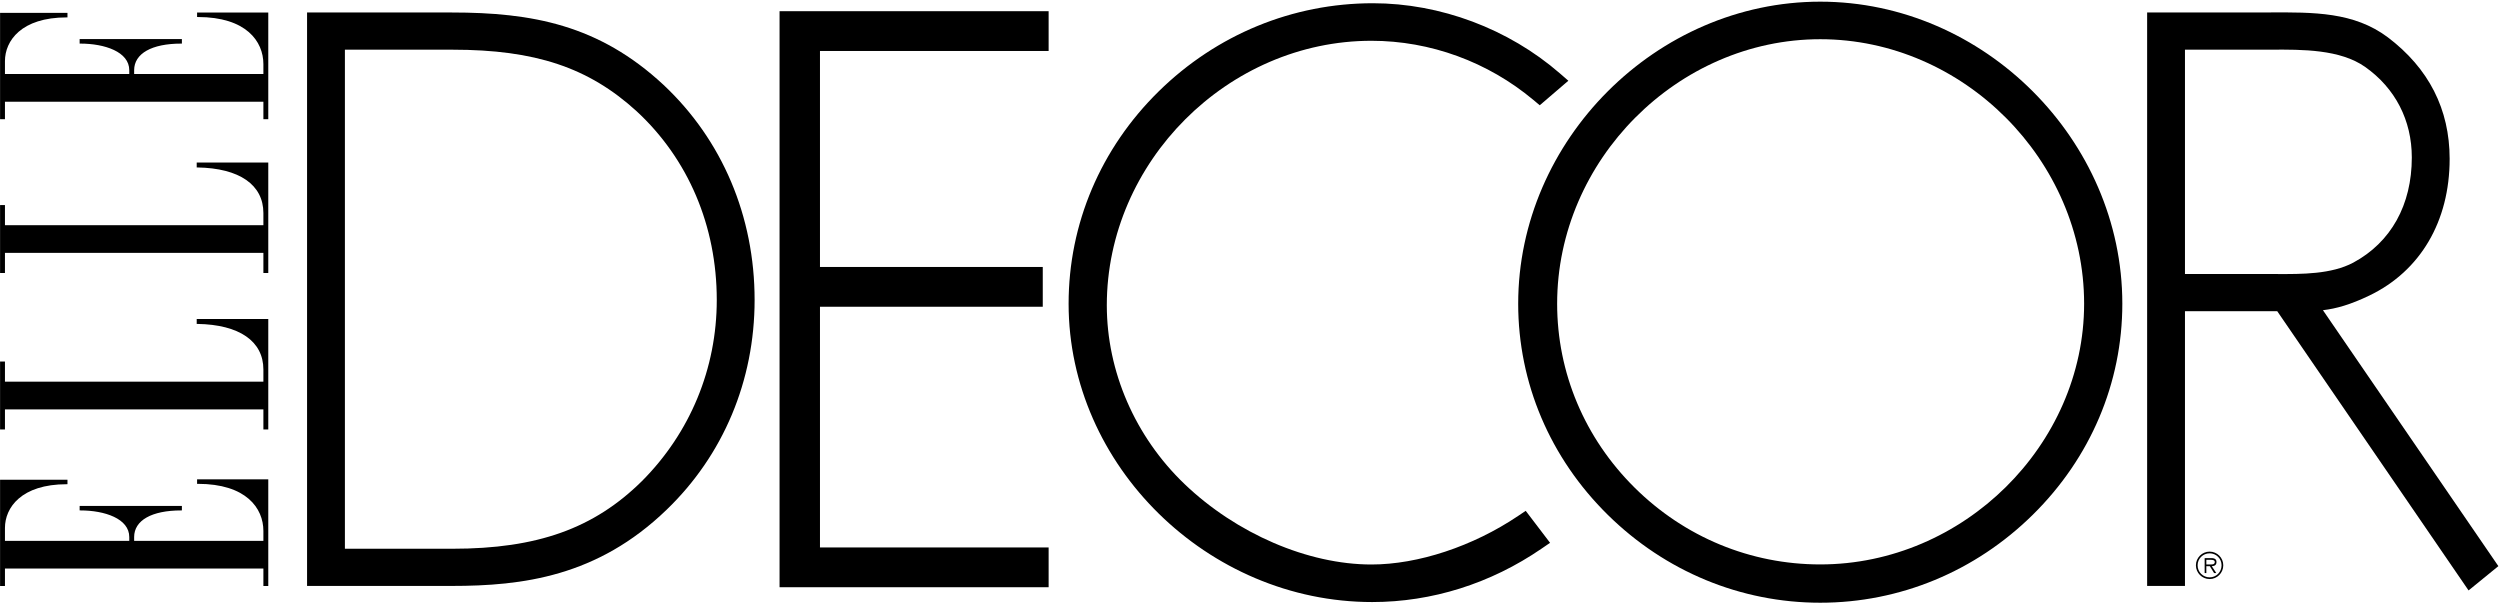
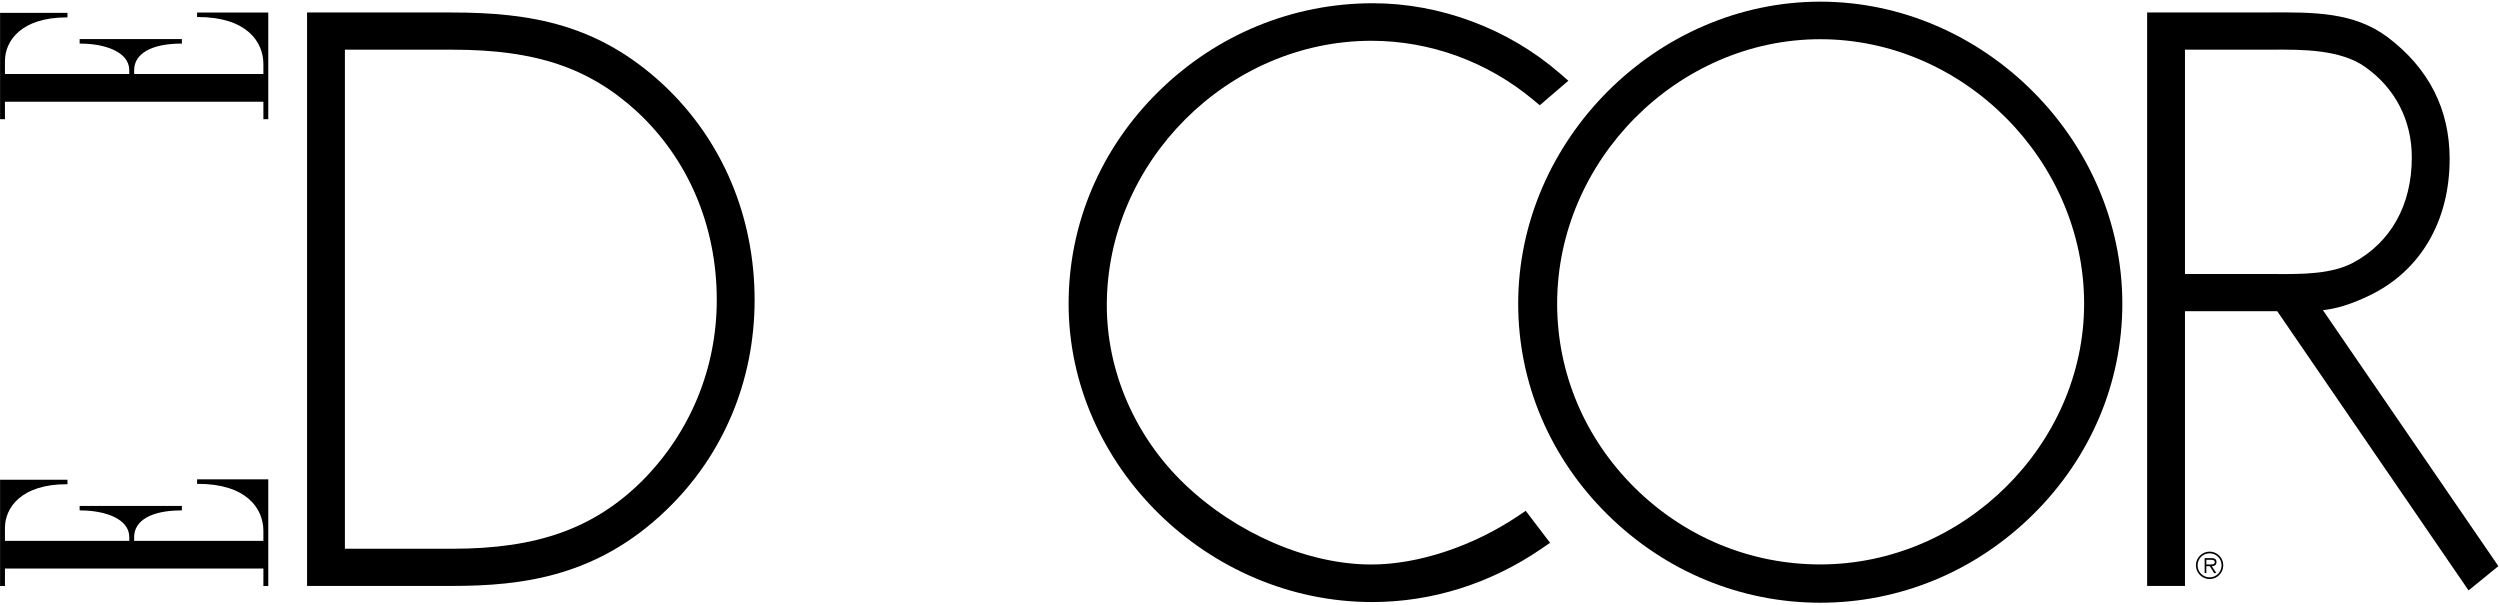
<svg xmlns="http://www.w3.org/2000/svg" version="1.1" viewBox="0 0 1091 264" height="264px" width="1091px">
  <title>Elle Decor</title>
  <desc>Created with Sketch.</desc>
  <defs />
  <g fill-rule="evenodd" fill="none" stroke-width="1" stroke="none" id="Page-1">
    <g fill="#000000" id="Elle-Decor">
      <path id="Fill-1" d="M289.585,37.061 L289.571,37.045 C261.372,10.824 232.219,5.453 197.123,5.453 L134.002,5.453 L134.002,255.702 L197.123,255.702 C227.956,255.702 260.659,251.674 290.909,222.451 C315.671,198.609 329.312,166.094 329.312,130.898 C329.312,94.437 315.204,61.111 289.585,37.061 L289.585,37.061 L289.585,37.061 Z M312.799,130.898 C312.799,160.762 301.206,188.83 280.154,209.937 C259.221,230.638 234.483,239.473 197.442,239.473 L150.515,239.473 L150.515,21.683 L197.442,21.683 C233.57,21.683 256.83,29.441 277.735,48.465 C300.34,69.309 312.799,98.593 312.799,130.898 L312.799,130.898 L312.799,130.898 Z" />
      <path id="Fill-2" d="M1013.732,135.371 C1019.619,134.672 1025.709,132.949 1033.984,128.978 C1056.253,118.291 1069.025,96.558 1069.025,69.348 C1069.025,47.68 1059.935,29.814 1042.004,16.251 C1027.228,5.221 1009.94,5.319 989.925,5.43 L983.789,5.453 L937.008,5.453 L937.008,255.702 L953.521,255.702 L953.521,135.808 L993.784,135.808 C996.242,139.398 1077.282,257.666 1077.282,257.666 L1090.288,247.061 C1090.288,247.061 1021.392,146.546 1013.732,135.371 L1013.732,135.371 L1013.732,135.371 Z M1052.514,68.707 C1052.514,89.444 1043.427,105.755 1026.932,114.634 C1017.375,119.691 1004.704,119.635 993.525,119.587 L990.246,119.578 L953.521,119.578 L953.521,21.683 L987.628,21.683 L991.283,21.67 C1004.649,21.595 1021.278,21.504 1032.182,29.233 C1045.295,38.495 1052.514,52.511 1052.514,68.707 L1052.514,68.707 L1052.514,68.707 Z" />
-       <path id="Fill-3" d="M340.197,4.888 L340.197,256.266 L457.62,256.266 L457.62,238.908 L357.834,238.908 L357.834,133.864 L455.062,133.864 L455.062,116.505 L357.834,116.505 L357.834,22.246 L457.62,22.246 L457.62,4.888 L340.197,4.888" />
      <path id="Fill-4" d="M662.493,225.164 C642.768,238.429 618.842,246.348 598.488,246.348 C570.805,246.348 539.555,232.891 516.93,211.232 C495.375,190.579 483.011,162.143 483.011,133.217 C483.011,70.654 535.894,17.797 598.488,17.797 C624.163,17.797 649.27,26.972 669.184,43.628 L671.948,45.938 L684.427,35.232 L680.688,31.985 C658.3,12.555 628.576,1.414 599.141,1.414 C564.132,1.414 530.951,15.056 505.708,39.829 C480.319,64.744 466.34,97.679 466.34,132.564 C466.34,203.121 527.005,262.733 598.815,262.733 C624.935,262.733 650.501,254.672 672.745,239.421 L676.448,236.882 L665.82,222.925 L662.493,225.164" />
      <path id="Fill-5" d="M794.36,0.728 C722.906,0.728 662.538,61.086 662.538,132.532 C662.538,167.117 676.43,199.846 701.657,224.688 C726.764,249.412 759.686,263.028 794.36,263.028 C829.036,263.028 861.96,249.412 887.065,224.688 C912.292,199.846 926.184,167.117 926.184,132.532 C926.184,61.086 865.816,0.728 794.36,0.728 L794.36,0.728 L794.36,0.728 Z M794.36,246.315 C763.925,246.315 735.152,234.415 713.346,212.803 C691.543,191.199 679.538,162.692 679.538,132.532 C679.538,69.967 732.121,17.113 794.36,17.113 C856.779,17.113 909.511,69.967 909.511,132.532 C909.511,194.208 856.779,246.315 794.36,246.315 L794.36,246.315 L794.36,246.315 Z" />
      <path id="Fill-6" d="M86.009,209.177 L86.009,211.148 L86.33,211.148 C107.427,211.148 114.944,221.768 114.944,231.706 L114.944,236.024 L58.543,236.024 L58.543,234.359 C58.543,227.089 66.212,222.748 79.055,222.748 L79.377,222.748 L79.377,220.778 L34.753,220.778 L34.753,222.748 L35.074,222.748 C45.696,222.748 56.413,226.338 56.413,234.359 L56.413,236.024 L2.162,236.024 L2.162,230.381 C2.162,221.584 9.223,211.314 29.123,211.314 L29.444,211.314 L29.444,209.344 L0.031,209.344 L0.031,255.727 L2.162,255.727 L2.162,248.105 L114.944,248.105 L114.944,255.727 L117.076,255.727 L117.076,209.177 L86.009,209.177" />
-       <path id="Fill-7" d="M85.843,139.223 L85.843,141.354 L86.16,141.359 C104.453,141.66 114.944,148.912 114.944,161.256 L114.944,166.568 L2.162,166.568 L2.162,157.785 L0.031,157.785 L0.031,187.432 L2.162,187.432 L2.162,178.648 L114.944,178.648 L114.944,187.432 L117.076,187.432 L117.076,139.223 L85.843,139.223" />
-       <path id="Fill-8" d="M85.843,70.94 L85.843,73.071 L86.16,73.076 C104.453,73.377 114.944,80.629 114.944,92.973 L114.944,98.285 L2.162,98.285 L2.162,89.503 L0.031,89.503 L0.031,119.149 L2.162,119.149 L2.162,110.365 L114.944,110.365 L114.944,119.149 L117.076,119.149 L117.076,70.94 L85.843,70.94" />
      <path id="Fill-9" d="M116.755,5.457 L86.009,5.457 L86.009,7.427 L86.33,7.427 C107.427,7.427 114.944,18.048 114.944,27.987 L114.944,32.305 L58.543,32.305 L58.543,30.639 C58.543,23.369 66.212,19.028 79.055,19.028 L79.377,19.028 L79.377,17.059 L34.753,17.059 L34.753,19.028 L35.074,19.028 C45.696,19.028 56.413,22.618 56.413,30.639 L56.413,32.305 L2.162,32.305 L2.162,26.662 C2.162,17.865 9.223,7.593 29.123,7.593 L29.444,7.593 L29.444,5.623 L0.031,5.623 L0.031,52.009 L2.162,52.009 L2.162,44.385 L114.944,44.385 L114.944,52.009 L117.076,52.009 L117.076,5.457 L116.755,5.457" />
      <path id="Fill-10" d="M958.296,246.696 C958.296,243.403 960.979,240.728 964.283,240.728 C967.569,240.728 970.235,243.403 970.235,246.696 C970.235,250.006 967.569,252.697 964.283,252.697 C960.979,252.697 958.296,250.006 958.296,246.696 L958.296,246.696 L958.296,246.696 Z M969.493,246.696 C969.493,243.791 967.182,241.47 964.283,241.47 C961.366,241.47 959.035,243.791 959.035,246.696 C959.035,249.634 961.366,251.955 964.283,251.955 C967.182,251.955 969.493,249.634 969.493,246.696 L969.493,246.696 L969.493,246.696 Z M967.194,250.099 L966.24,250.099 L964.372,247.083 L962.847,247.083 L962.847,250.099 L962.108,250.099 L962.108,243.558 L964.961,243.558 C966.687,243.558 967.274,244.207 967.274,245.289 C967.274,246.573 966.379,247.052 965.223,247.083 L967.194,250.099 L967.194,250.099 Z M964.126,246.341 C965.052,246.341 966.532,246.496 966.532,245.275 C966.532,244.424 965.576,244.3 964.773,244.3 L962.847,244.3 L962.847,246.341 L964.126,246.341 L964.126,246.341 Z" />
    </g>
  </g>
</svg>